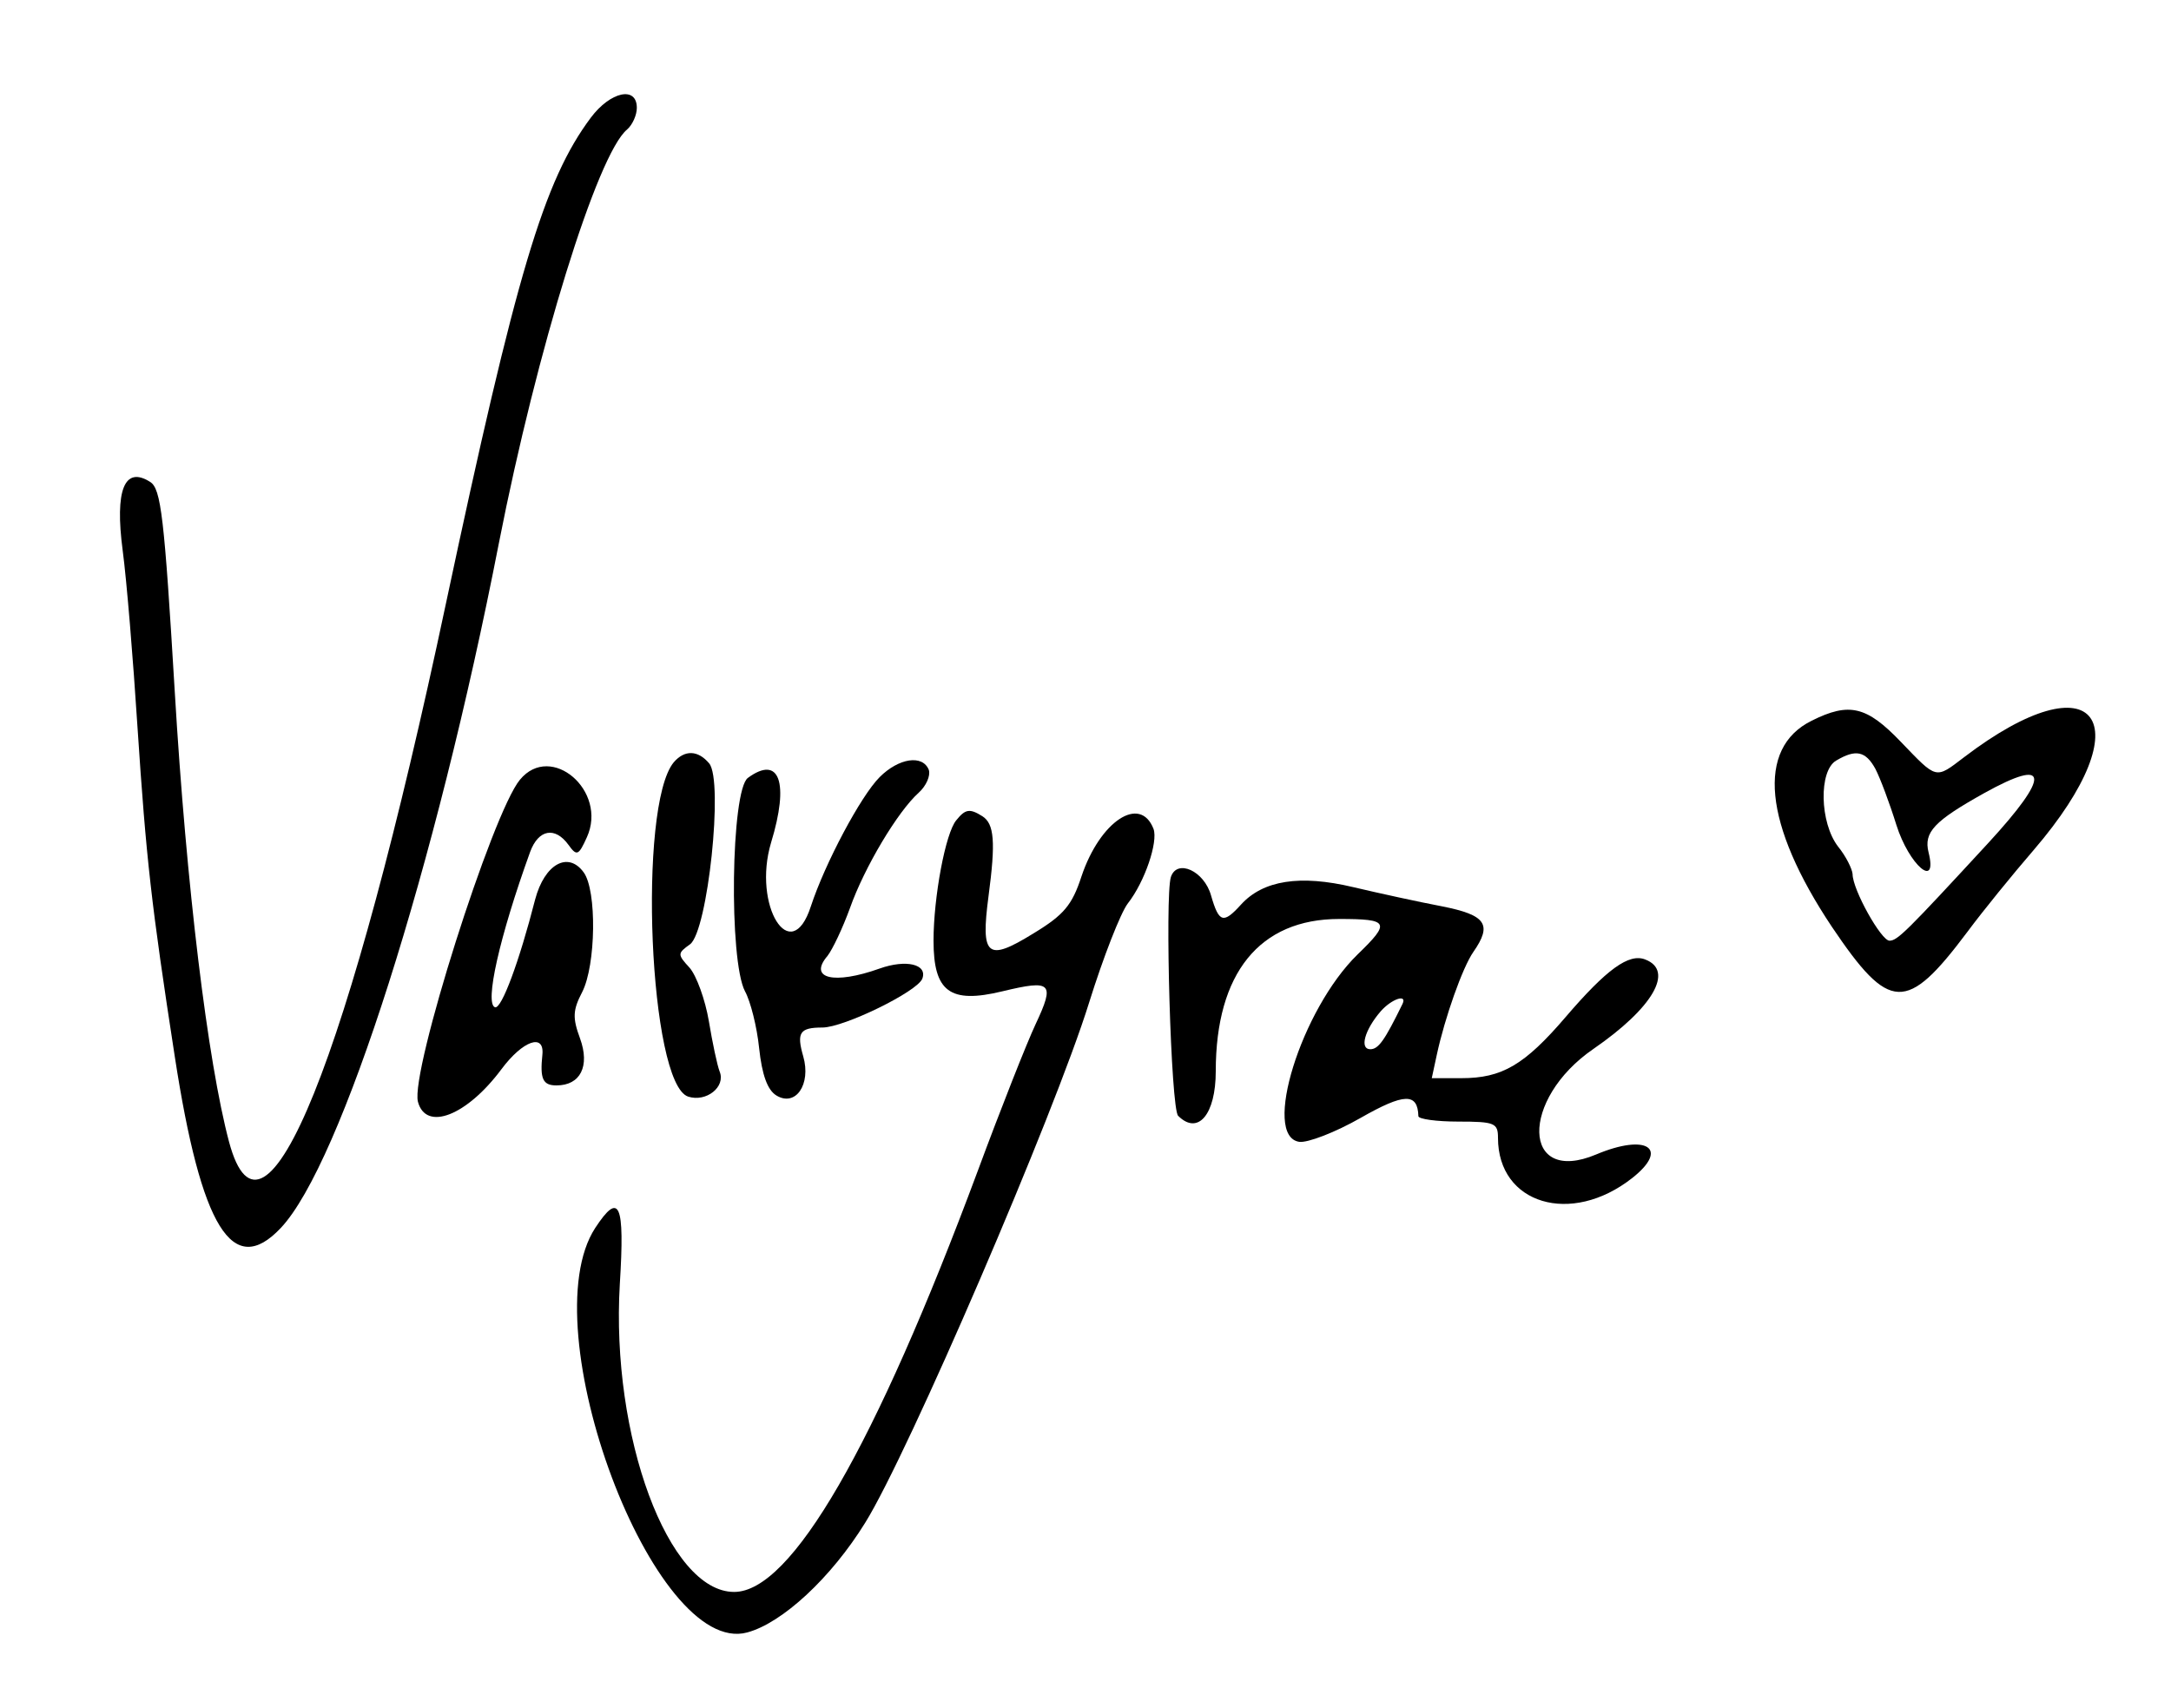
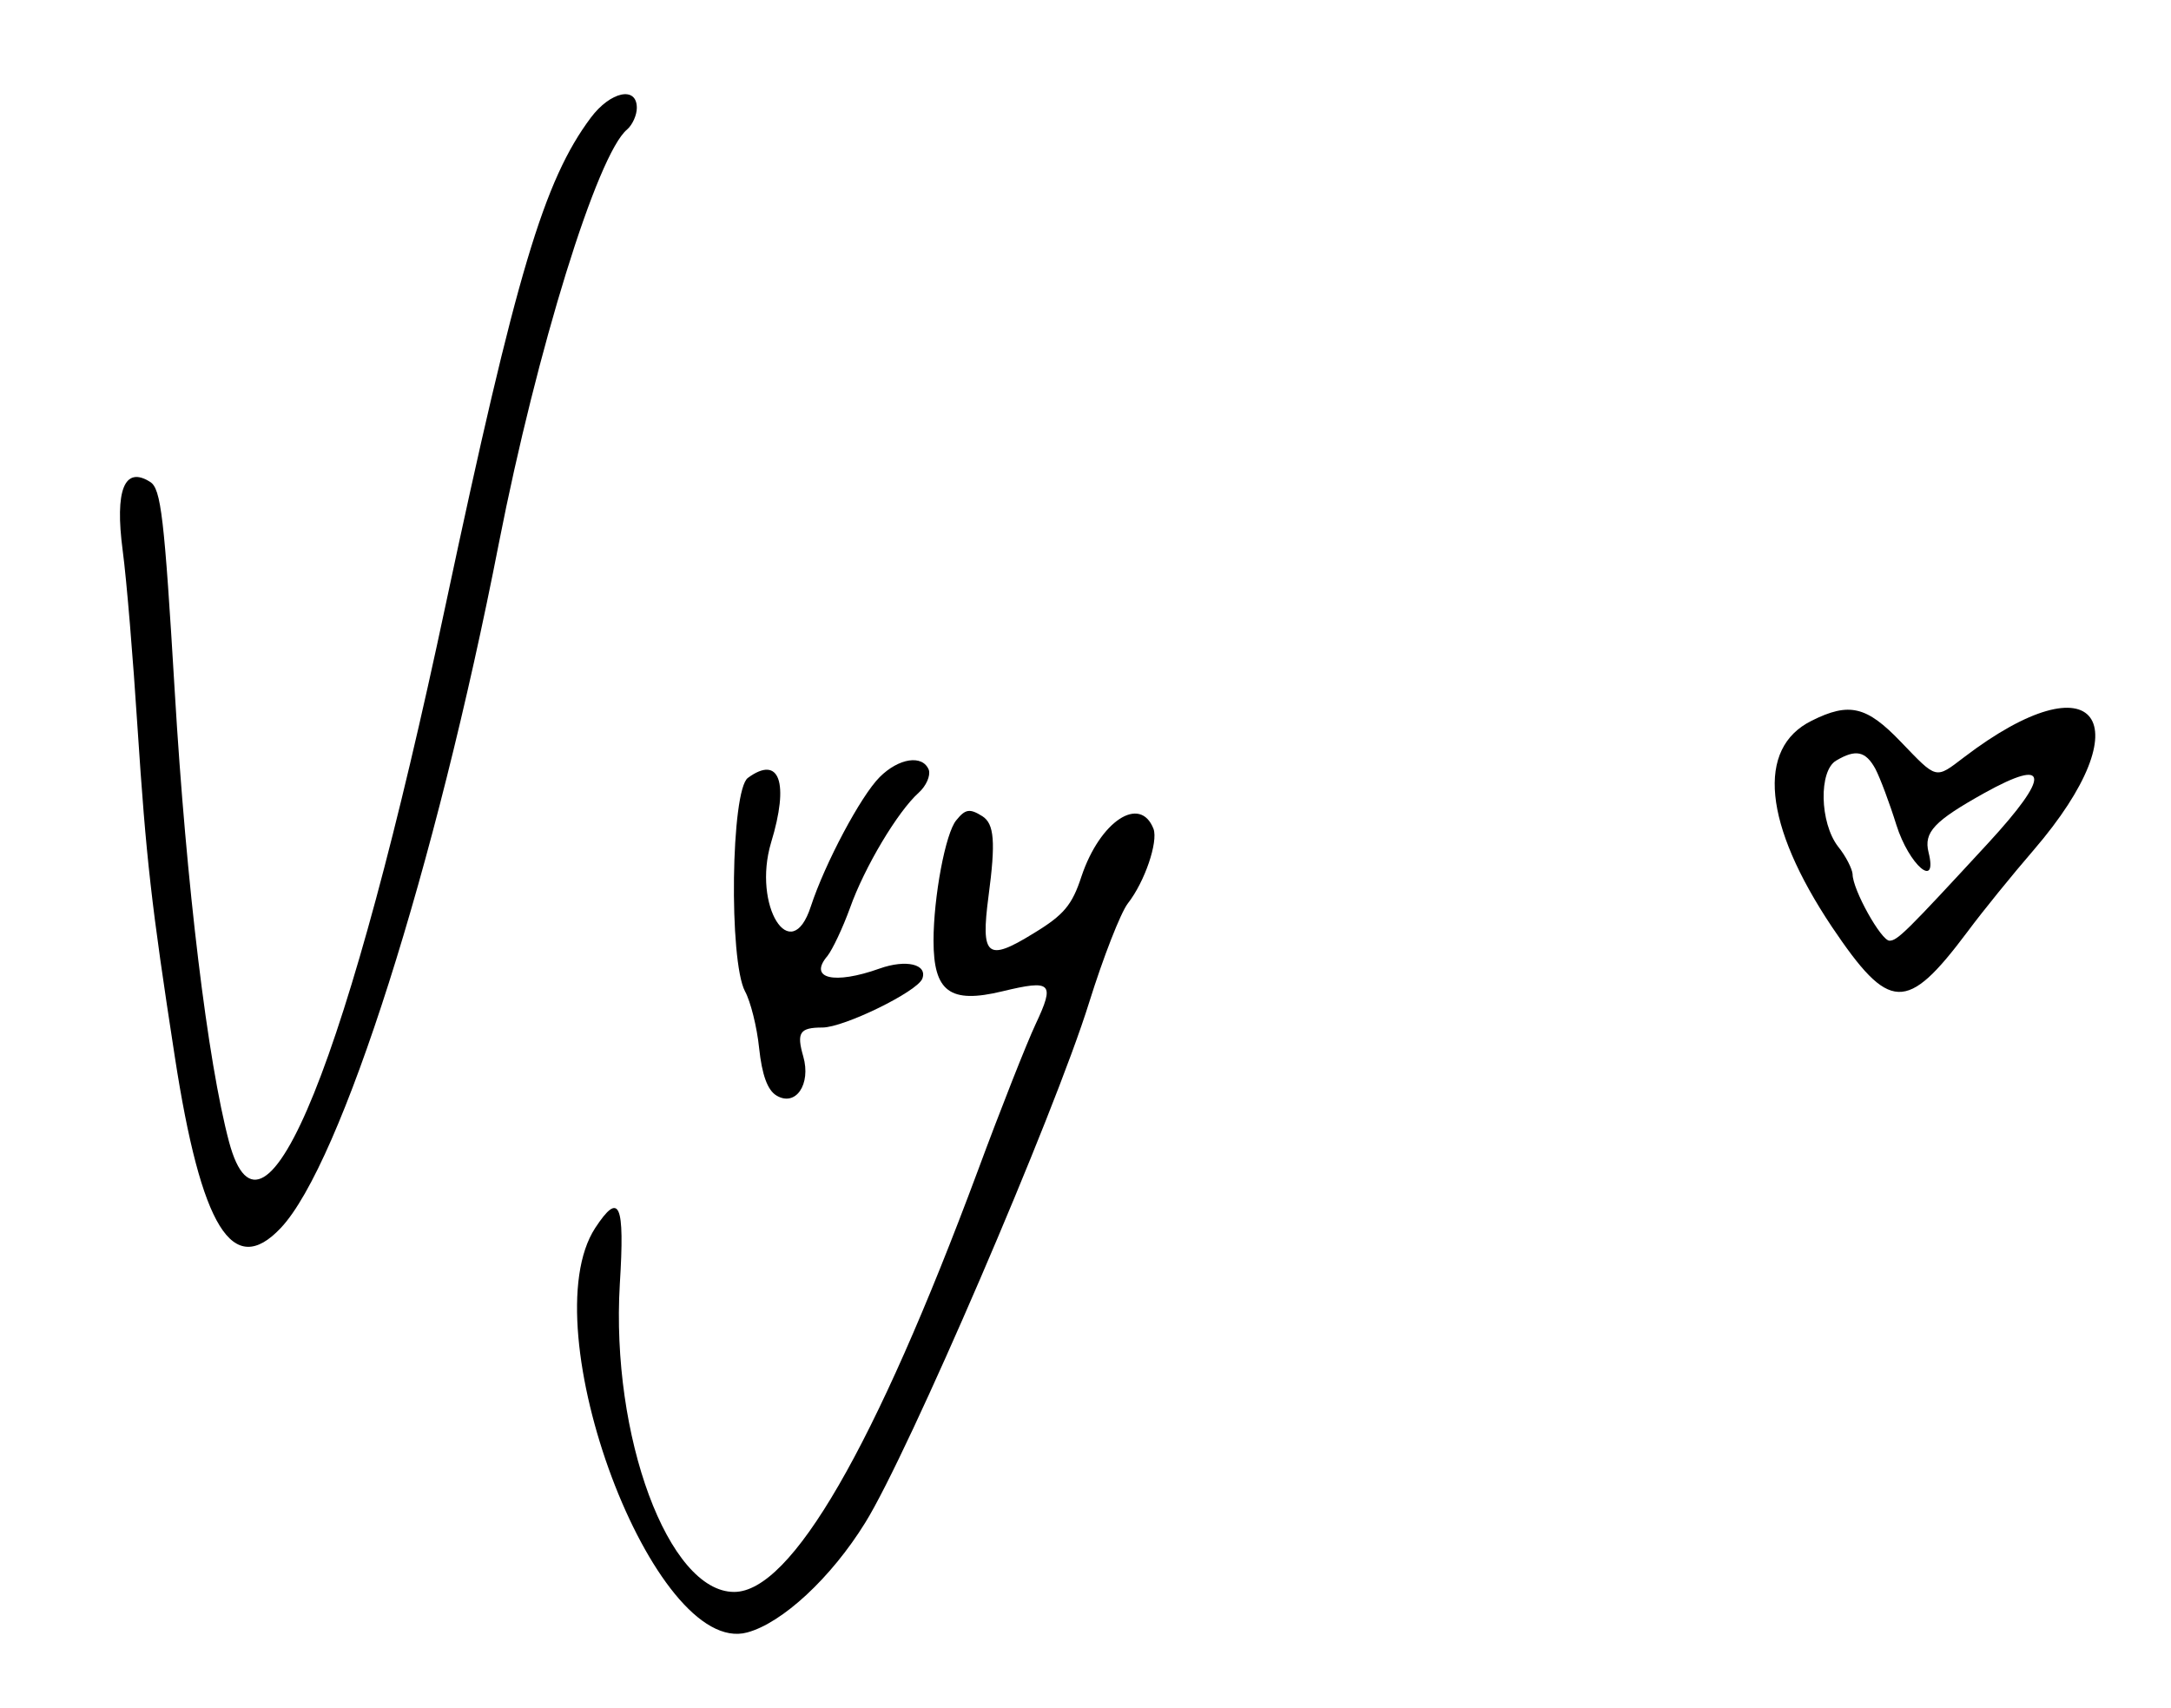
<svg xmlns="http://www.w3.org/2000/svg" version="1.0" width="300pt" height="236pt" viewBox="0 0 300 236" preserveAspectRatio="xMidYMid meet">
  <g transform="translate(0,236) scale(0.05,-0.05)" fill="#000000" stroke="none">
    <path d="M1633 4395 c-130 -174 -206 -429 -401 -1345 -268 -1263 -503 -1845 -599 -1486 -59 222 -118 706 -150 1244 -29 485 -38 561 -68 580 -71 45 -98 -22 -76 -189 11 -82 29 -302 41 -489 24 -364 38 -489 103 -910 73 -474 160 -615 293 -474 167 177 428 997 603 1894 105 535 272 1074 354 1142 15 13 27 40 27 60 0 61 -73 45 -127 -27z" />
    <path d="M5007 2728 c-154 -76 -133 -287 56 -570 159 -236 206 -238 374 -14 43 58 126 160 183 226 307 357 174 536 -192 257 -80 -61 -74 -62 -175 43 -94 98 -142 110 -246 58z m176 -133 c13 -25 39 -94 58 -155 35 -111 115 -180 89 -76 -14 56 16 87 154 164 180 100 184 50 11 -138 -226 -245 -251 -270 -273 -270 -23 0 -102 141 -102 184 -1 14 -18 49 -40 76 -51 66 -54 210 -5 238 54 32 81 26 108 -23z" />
-     <path d="M1862 2613 c-100 -121 -68 -889 40 -924 50 -16 104 27 87 69 -7 18 -20 80 -30 140 -10 59 -34 125 -53 147 -34 37 -34 40 1 65 49 36 93 452 53 500 -31 37 -68 38 -98 3z" />
    <path d="M2431 2572 c-52 -52 -151 -238 -190 -357 -55 -170 -162 2 -110 176 51 167 23 243 -64 179 -47 -34 -53 -505 -8 -590 15 -27 33 -98 39 -157 8 -74 23 -116 48 -131 53 -32 96 31 74 108 -19 66 -10 80 53 80 59 0 262 99 276 135 15 40 -45 54 -118 28 -126 -45 -198 -28 -144 35 14 18 42 77 62 132 40 113 132 267 190 319 21 19 33 47 28 63 -17 43 -83 33 -136 -20z" />
-     <path d="M1437 2565 c-77 -93 -303 -807 -282 -890 22 -83 135 -39 231 90 59 79 119 100 113 40 -7 -67 1 -85 39 -85 66 0 93 53 65 130 -21 57 -20 78 6 128 38 74 41 281 4 331 -43 59 -108 23 -134 -75 -44 -172 -93 -304 -111 -298 -29 10 12 194 97 429 23 63 69 71 106 20 23 -32 28 -30 51 21 58 128 -99 263 -185 159z" />
    <path d="M2643 2453 c-30 -35 -63 -213 -63 -333 0 -141 45 -175 190 -140 137 33 146 24 92 -91 -24 -51 -96 -233 -160 -406 -284 -763 -515 -1163 -673 -1163 -182 0 -341 431 -316 851 14 224 -1 257 -68 155 -180 -276 162 -1188 420 -1118 97 26 232 151 326 303 118 189 523 1129 619 1438 39 125 87 248 107 274 47 60 84 170 71 206 -37 95 -148 21 -199 -131 -26 -80 -49 -107 -133 -158 -128 -79 -146 -64 -124 103 20 150 16 200 -17 221 -35 22 -47 20 -72 -11z" />
-     <path d="M3236 2296 c-17 -53 0 -640 20 -660 55 -55 104 4 104 123 0 271 121 421 341 421 138 0 143 -9 51 -98 -156 -152 -265 -503 -161 -518 23 -3 99 26 169 66 121 69 158 70 160 5 0 -8 50 -15 110 -15 101 0 110 -4 110 -45 0 -183 202 -244 371 -111 104 82 40 124 -100 65 -205 -86 -211 152 -7 292 164 113 224 216 143 247 -45 18 -107 -27 -220 -159 -114 -133 -176 -169 -288 -169 l-82 0 14 65 c22 102 71 241 101 284 53 76 35 102 -87 126 -63 12 -173 36 -245 53 -147 35 -249 19 -310 -48 -49 -54 -61 -51 -83 25 -19 68 -94 102 -111 51z m640 -351 c-49 -100 -66 -125 -89 -125 -30 0 -16 53 29 105 30 34 74 49 60 20z" />
  </g>
</svg>